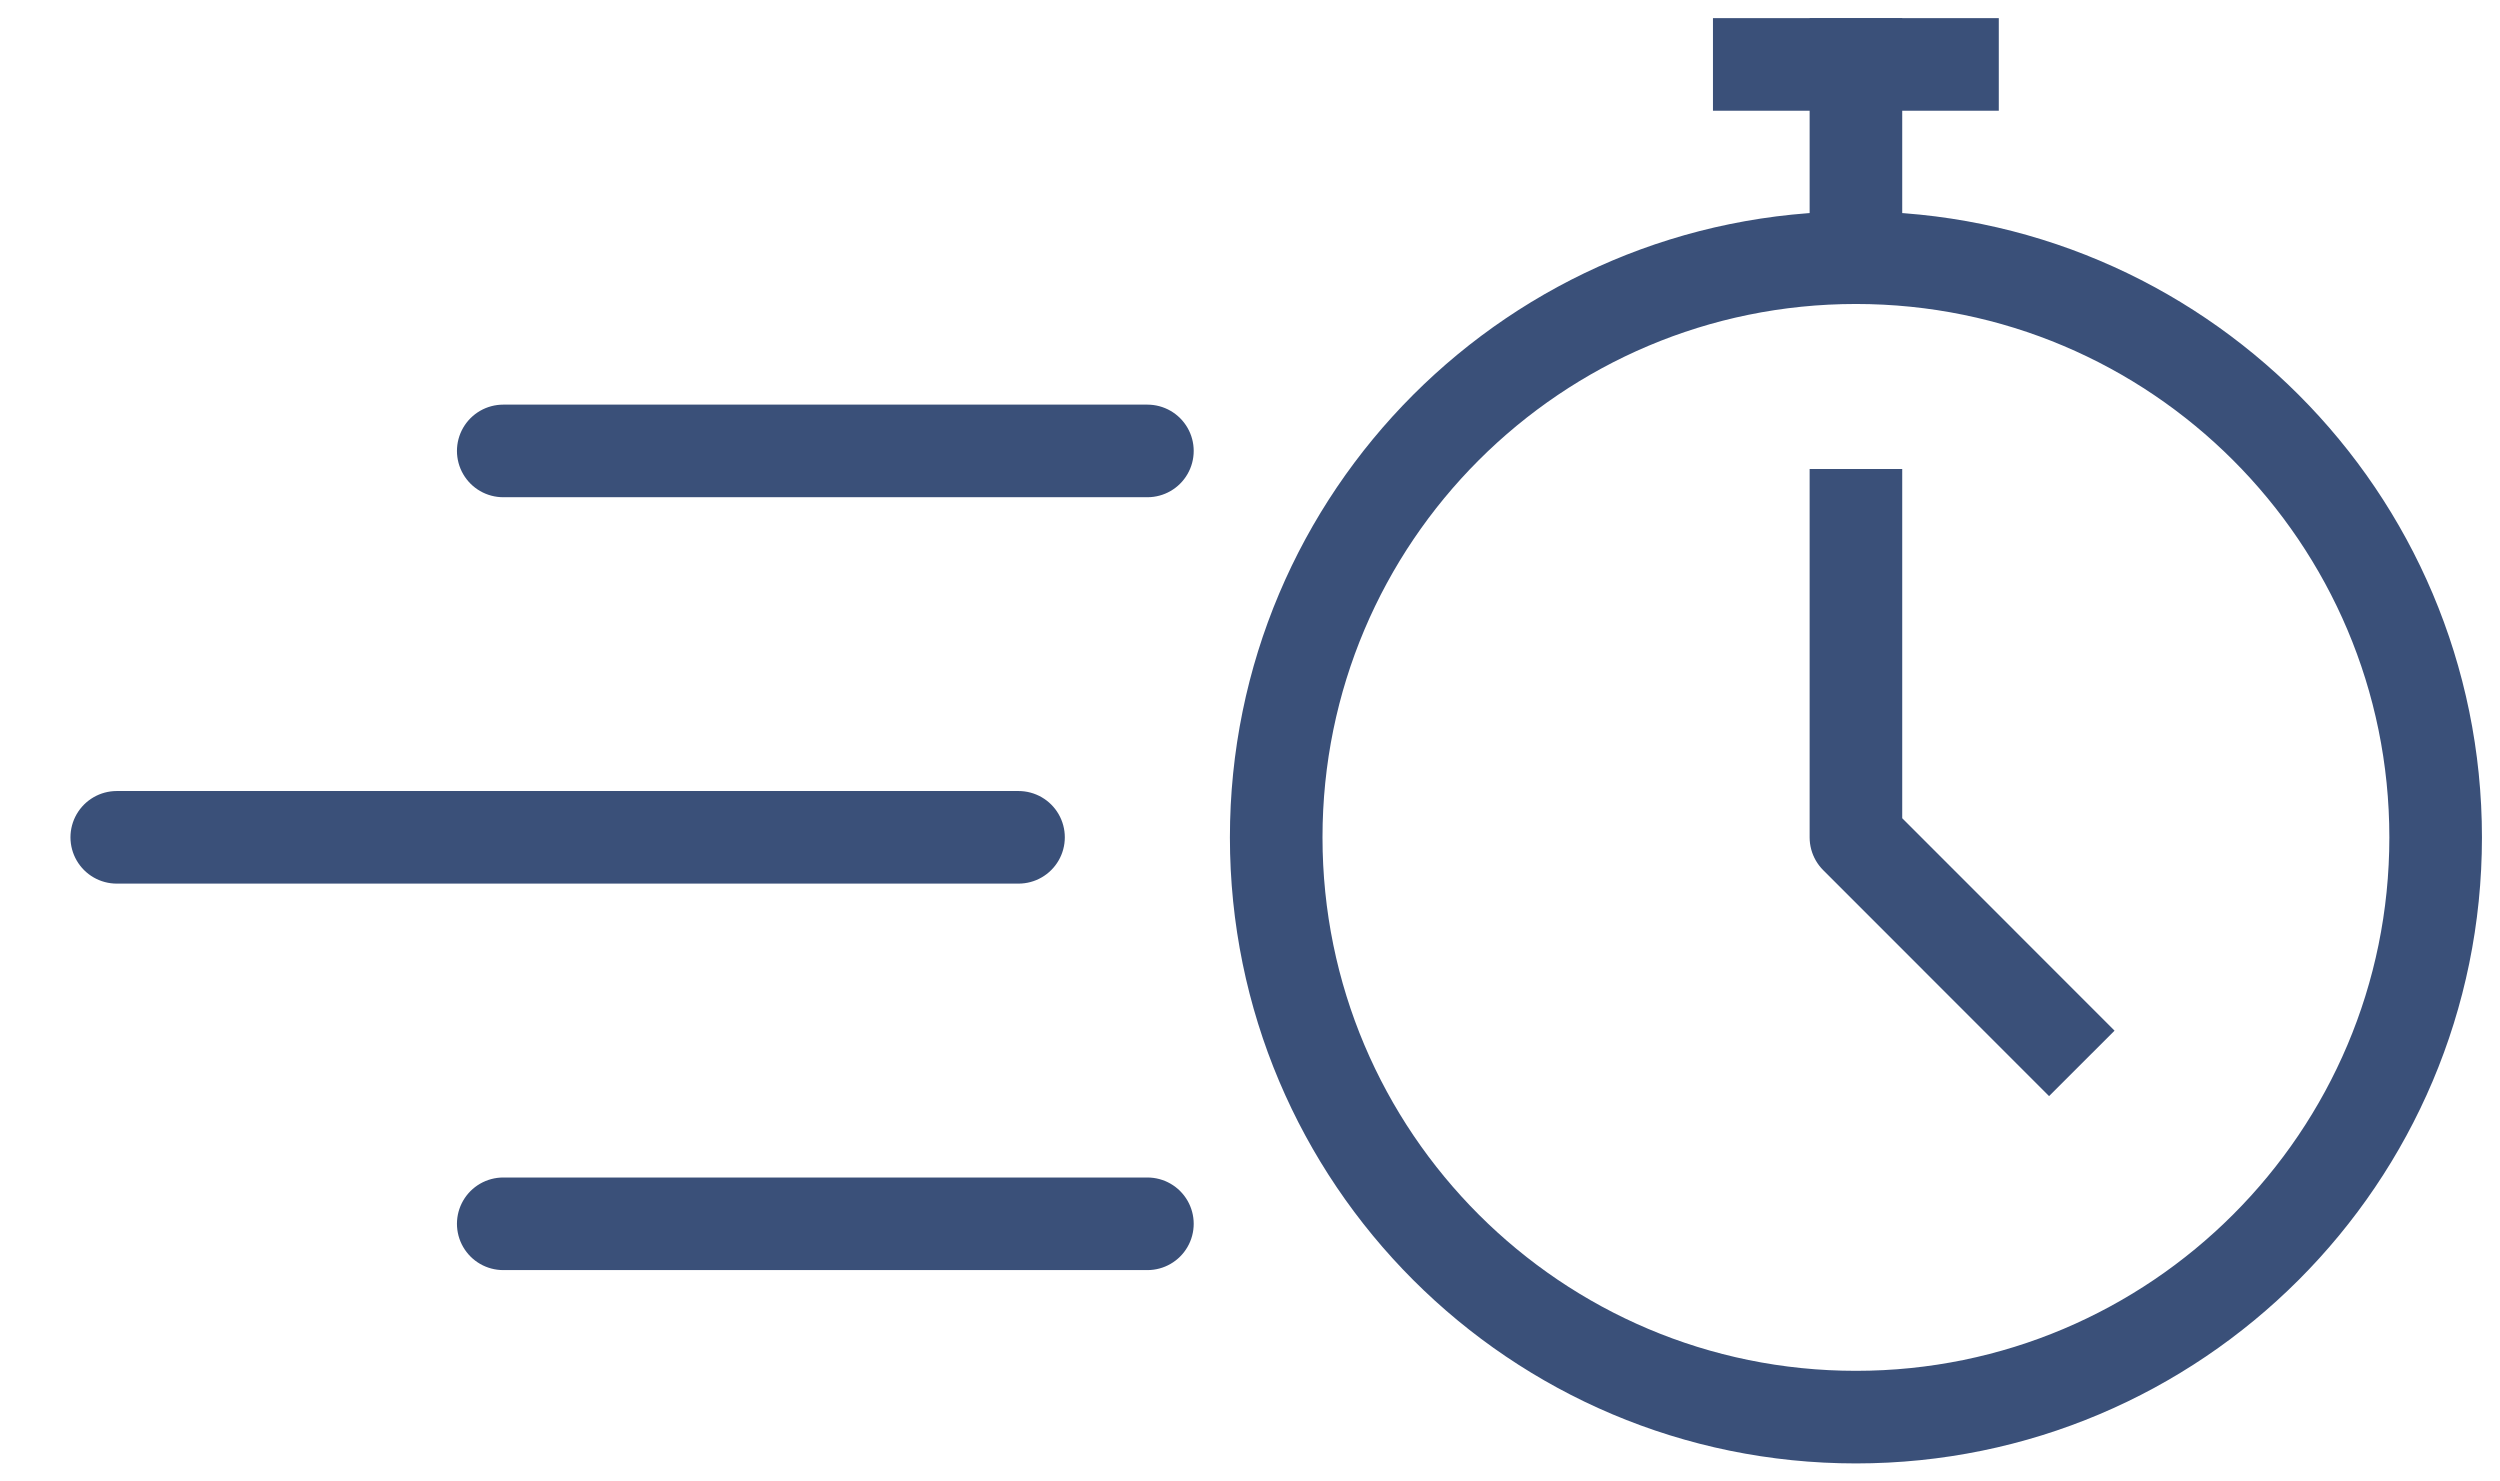
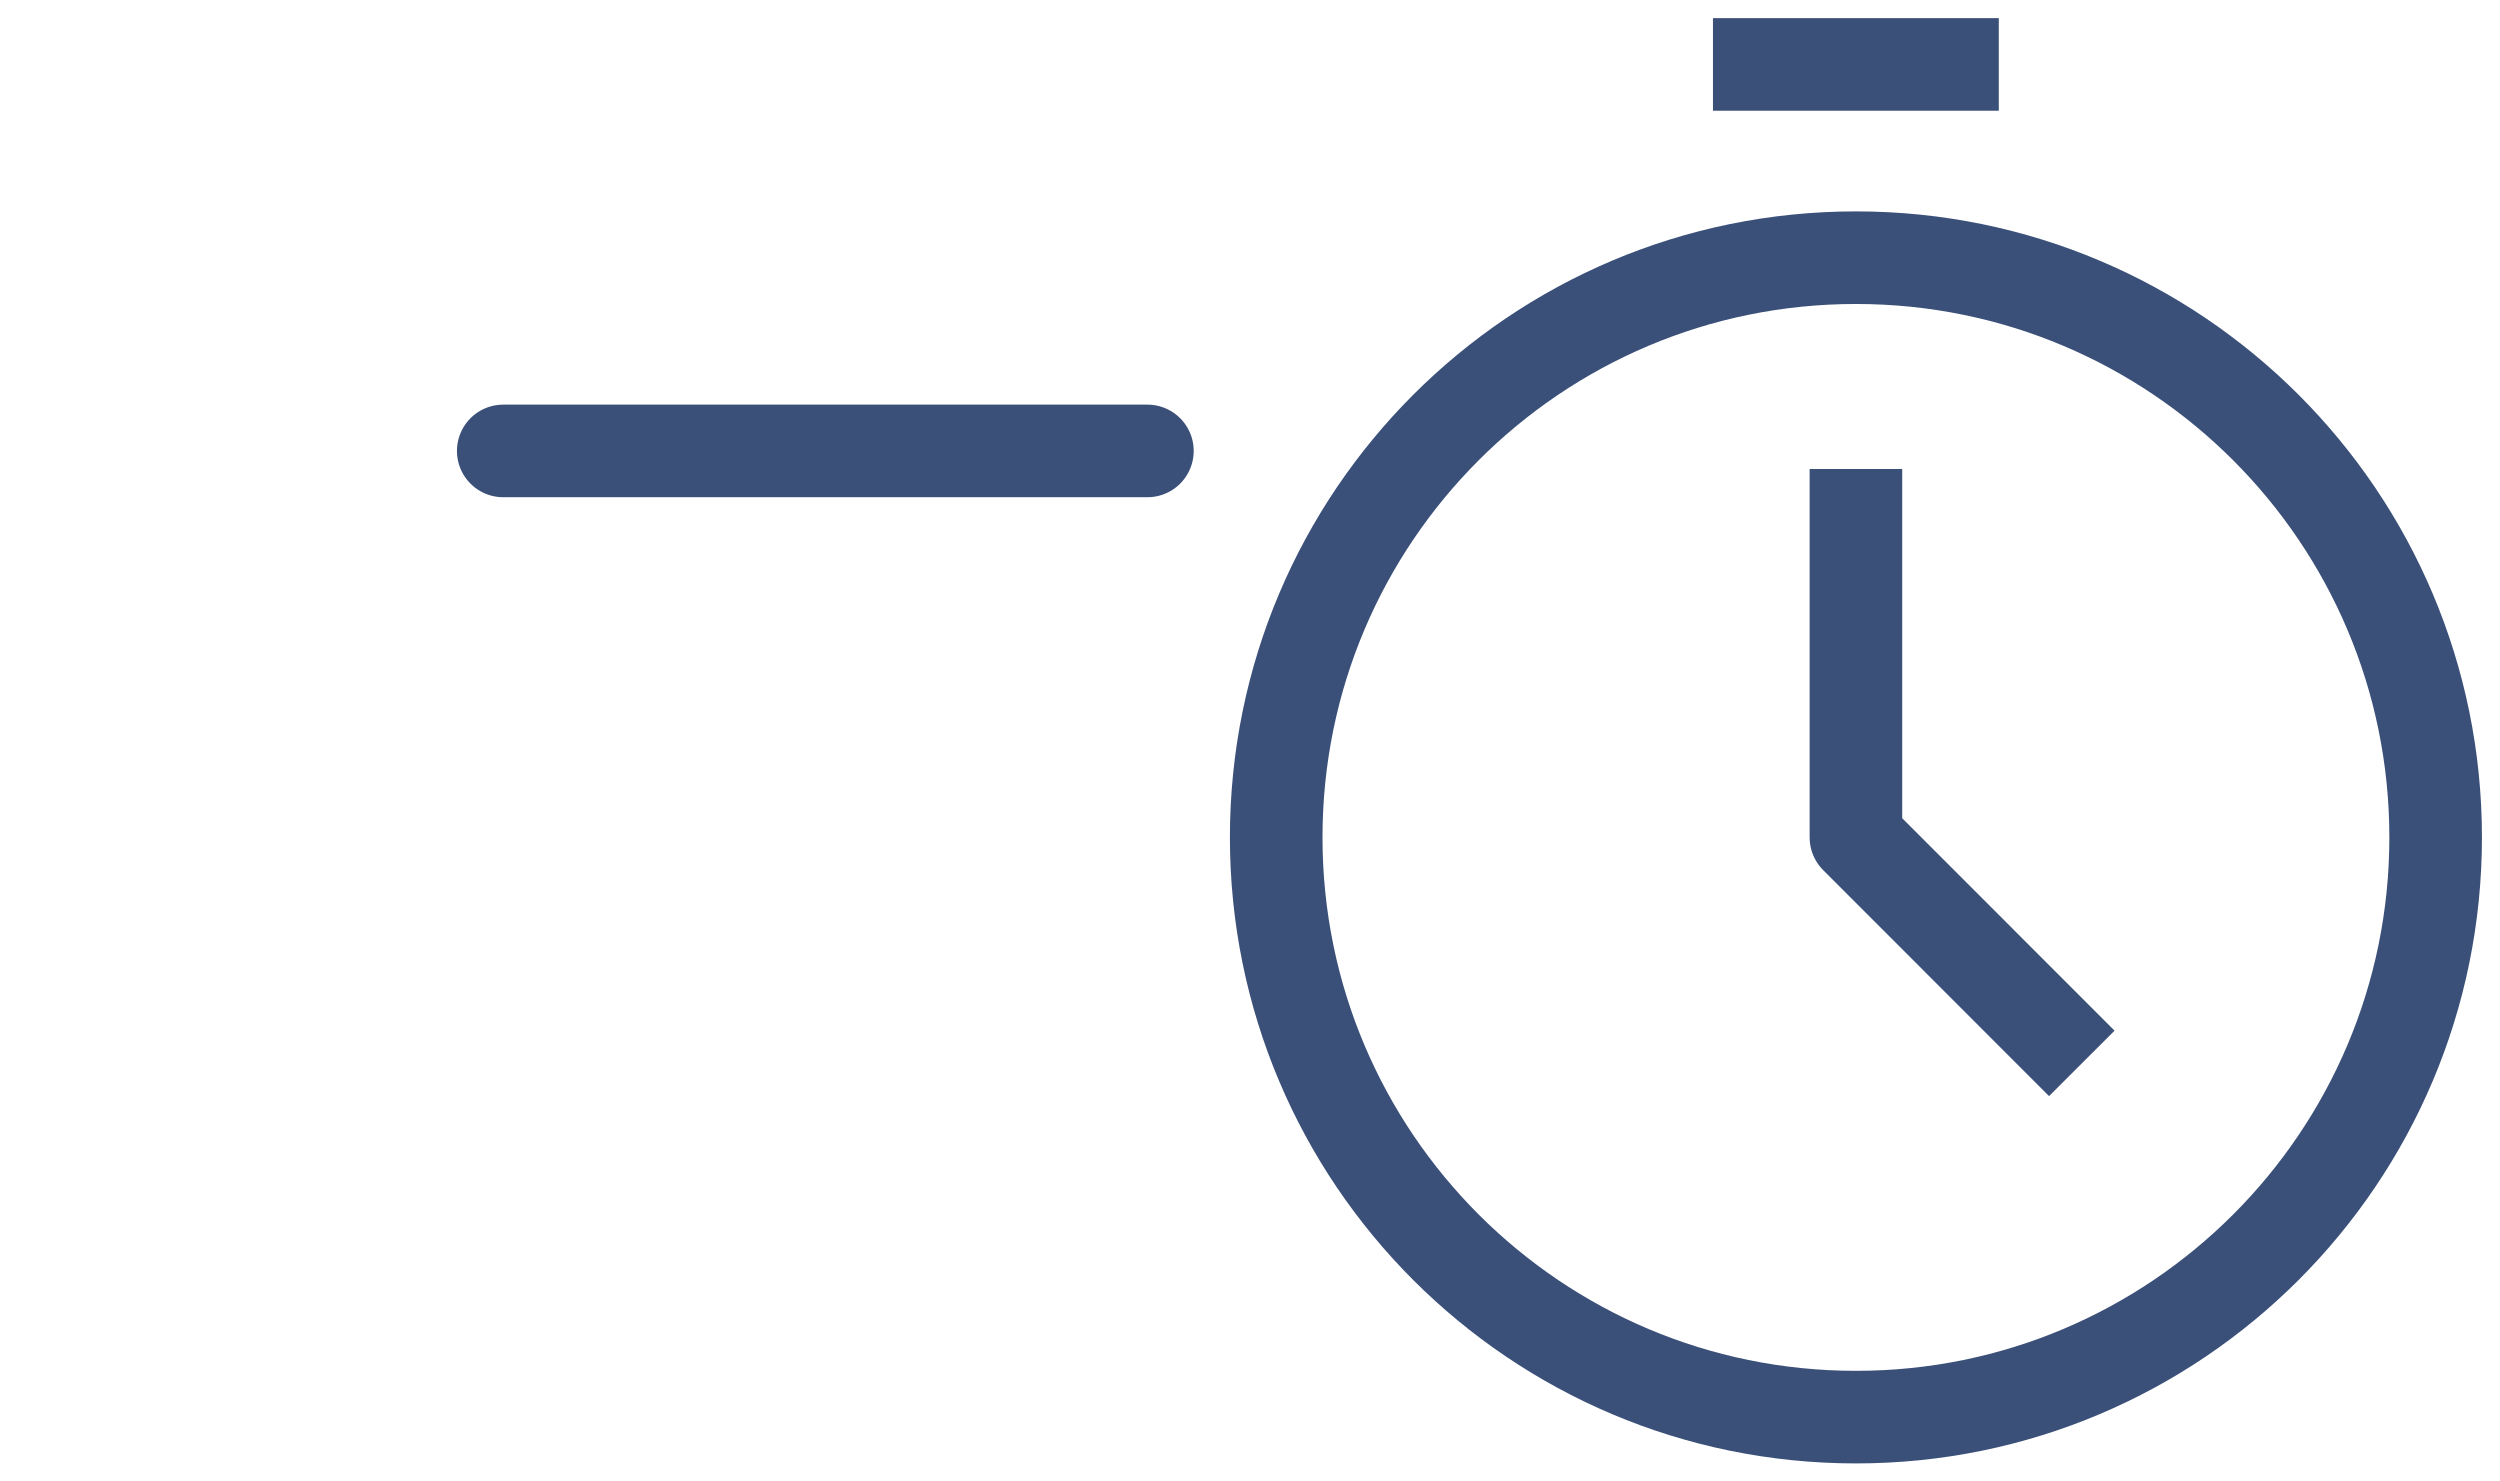
<svg xmlns="http://www.w3.org/2000/svg" width="27" height="16" viewBox="0 0 27 16" fill="none">
  <path d="M20.044 15.305C23.501 15.305 26.305 12.501 26.305 9.044C26.305 5.586 23.501 2.783 20.044 2.783C16.586 2.783 13.783 5.586 13.783 9.044C13.783 12.501 16.586 15.305 20.044 15.305Z" stroke="#3A5079" stroke-linecap="square" stroke-linejoin="round" />
  <path d="M20.044 5.565V9.044L22.13 11.131" stroke="#3A5079" stroke-linecap="square" stroke-linejoin="round" />
-   <path d="M20.044 0.696V2.783" stroke="#3A5079" stroke-linecap="square" stroke-linejoin="round" />
  <path d="M5.435 4.87L12.392 4.87" stroke="#3A5079" stroke-linecap="round" stroke-linejoin="round" />
-   <path d="M1.261 9.043L11 9.043" stroke="#3A5079" stroke-linecap="round" stroke-linejoin="round" />
-   <path d="M5.435 13.217H12.392" stroke="#3A5079" stroke-linecap="round" stroke-linejoin="round" />
  <path d="M21.087 0.696L19 0.696" stroke="#3A5079" stroke-linecap="square" stroke-linejoin="round" />
</svg>